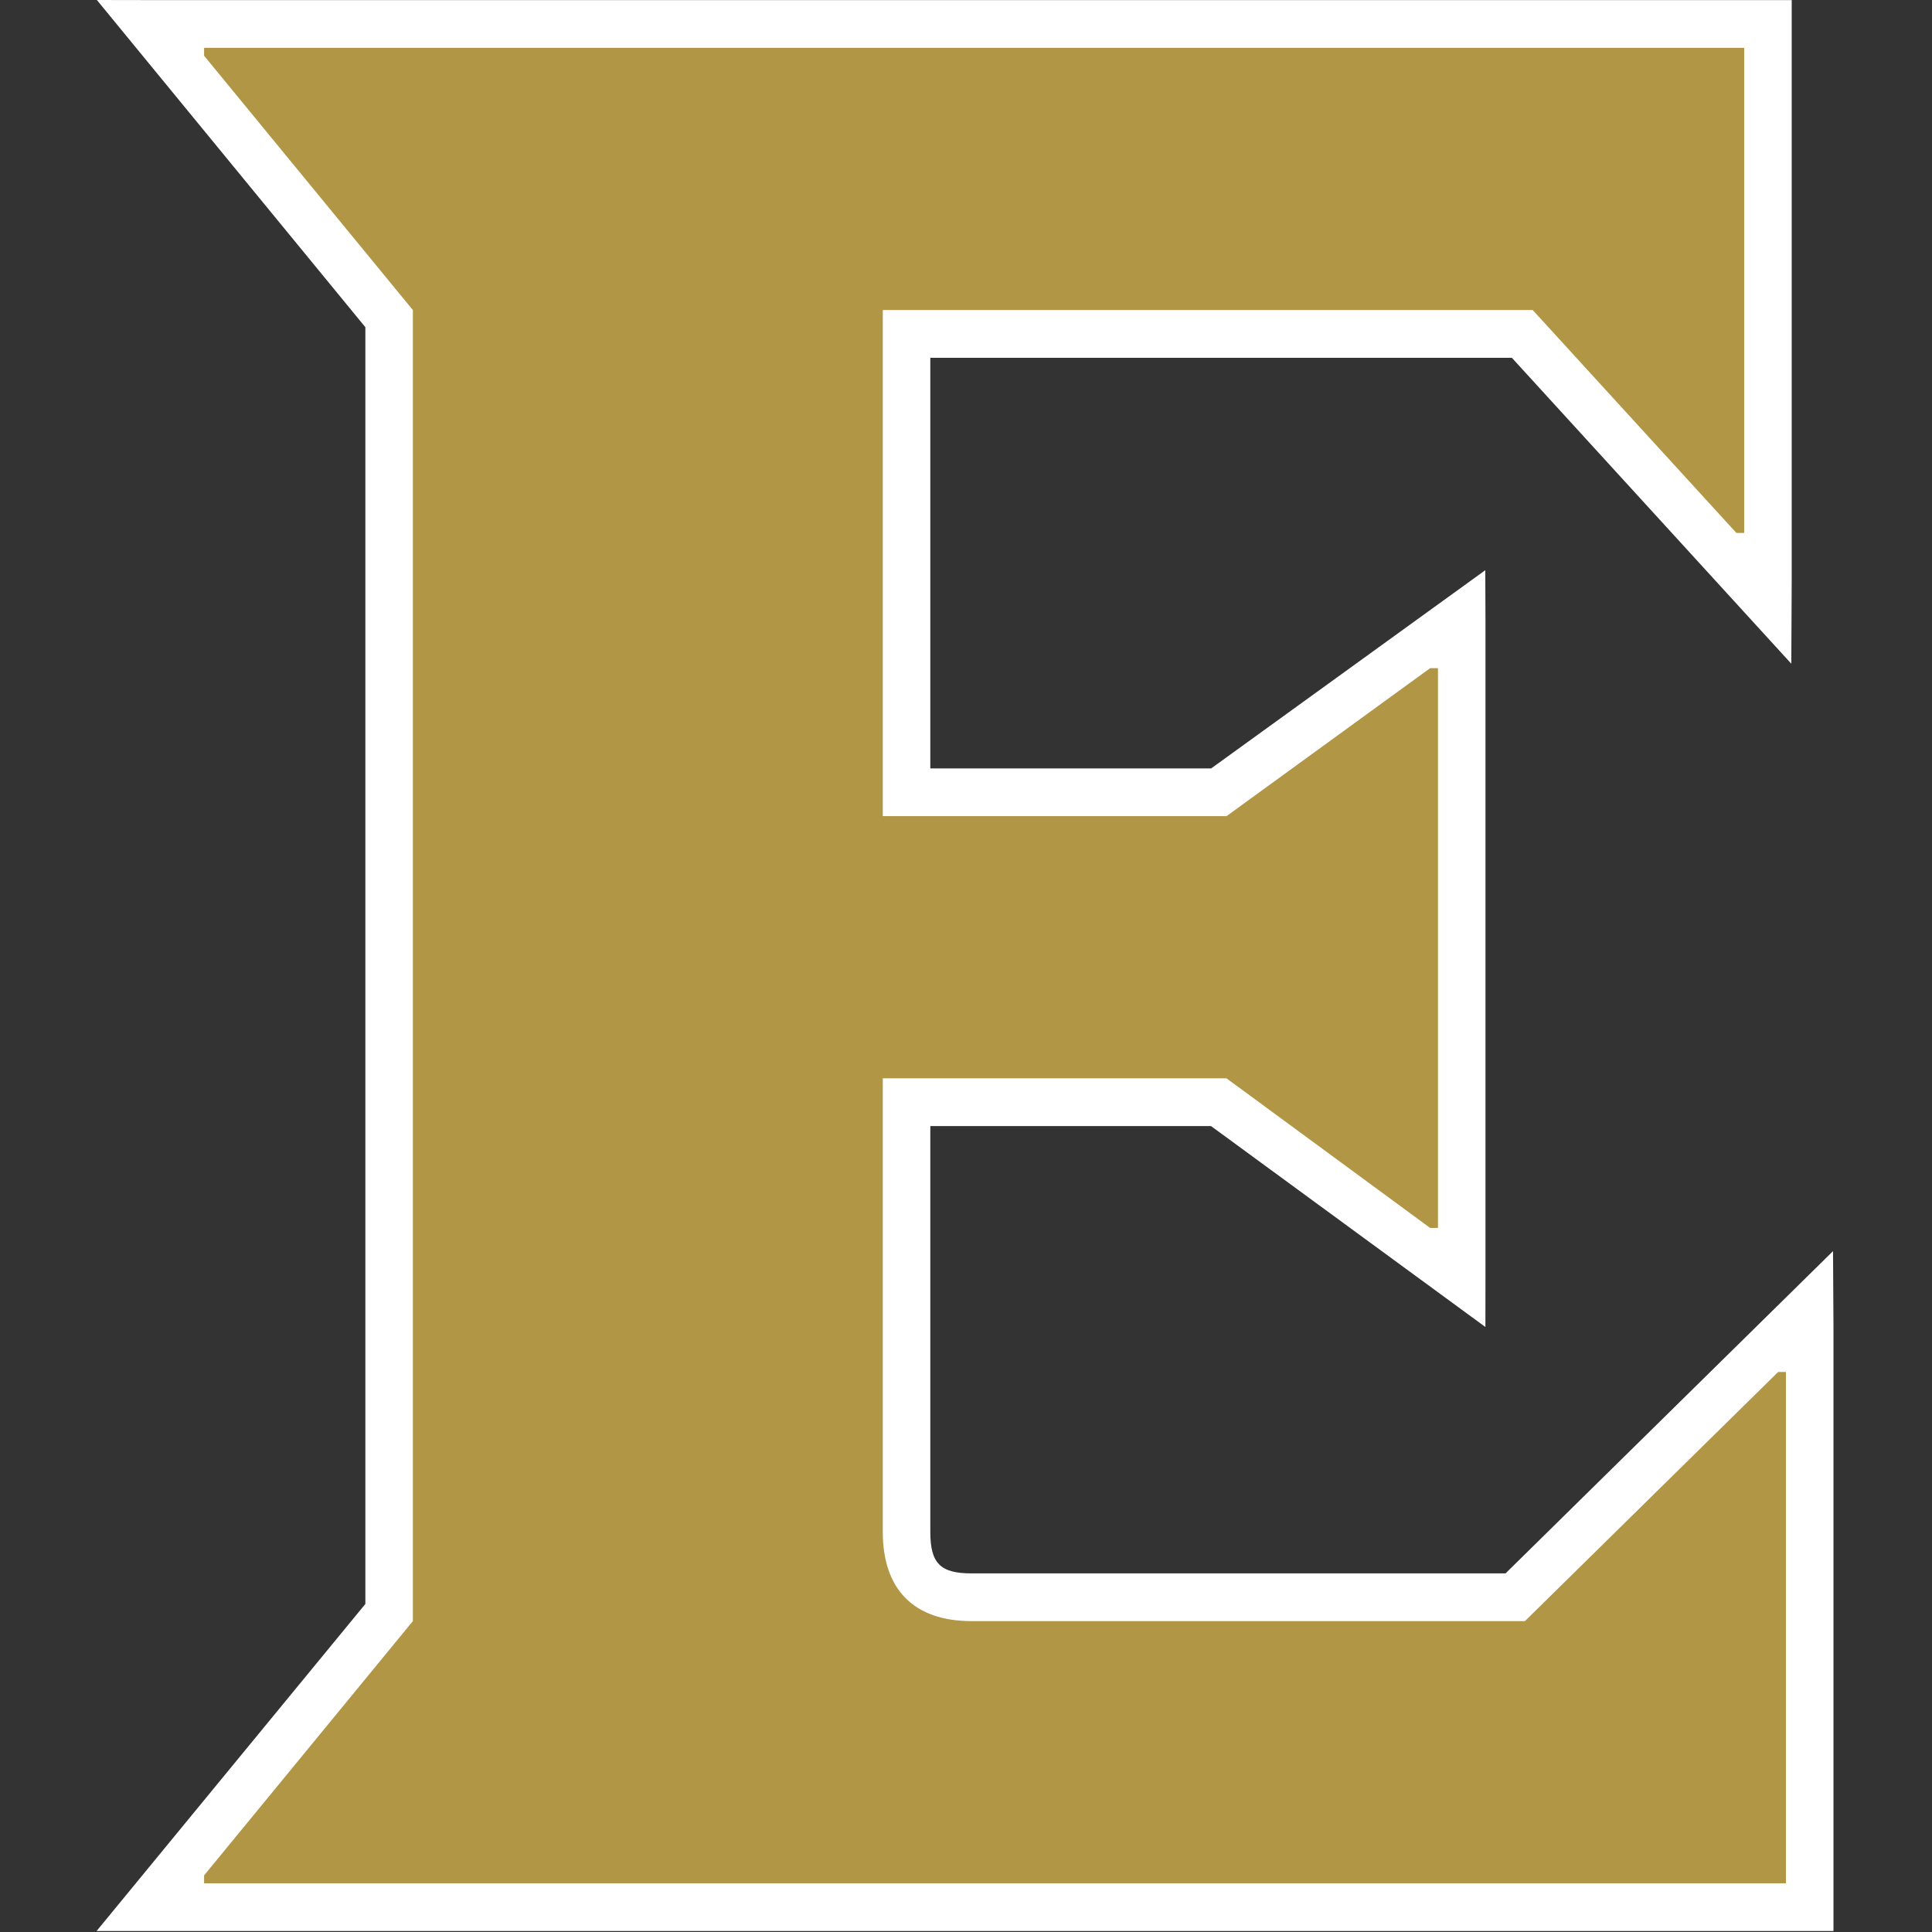
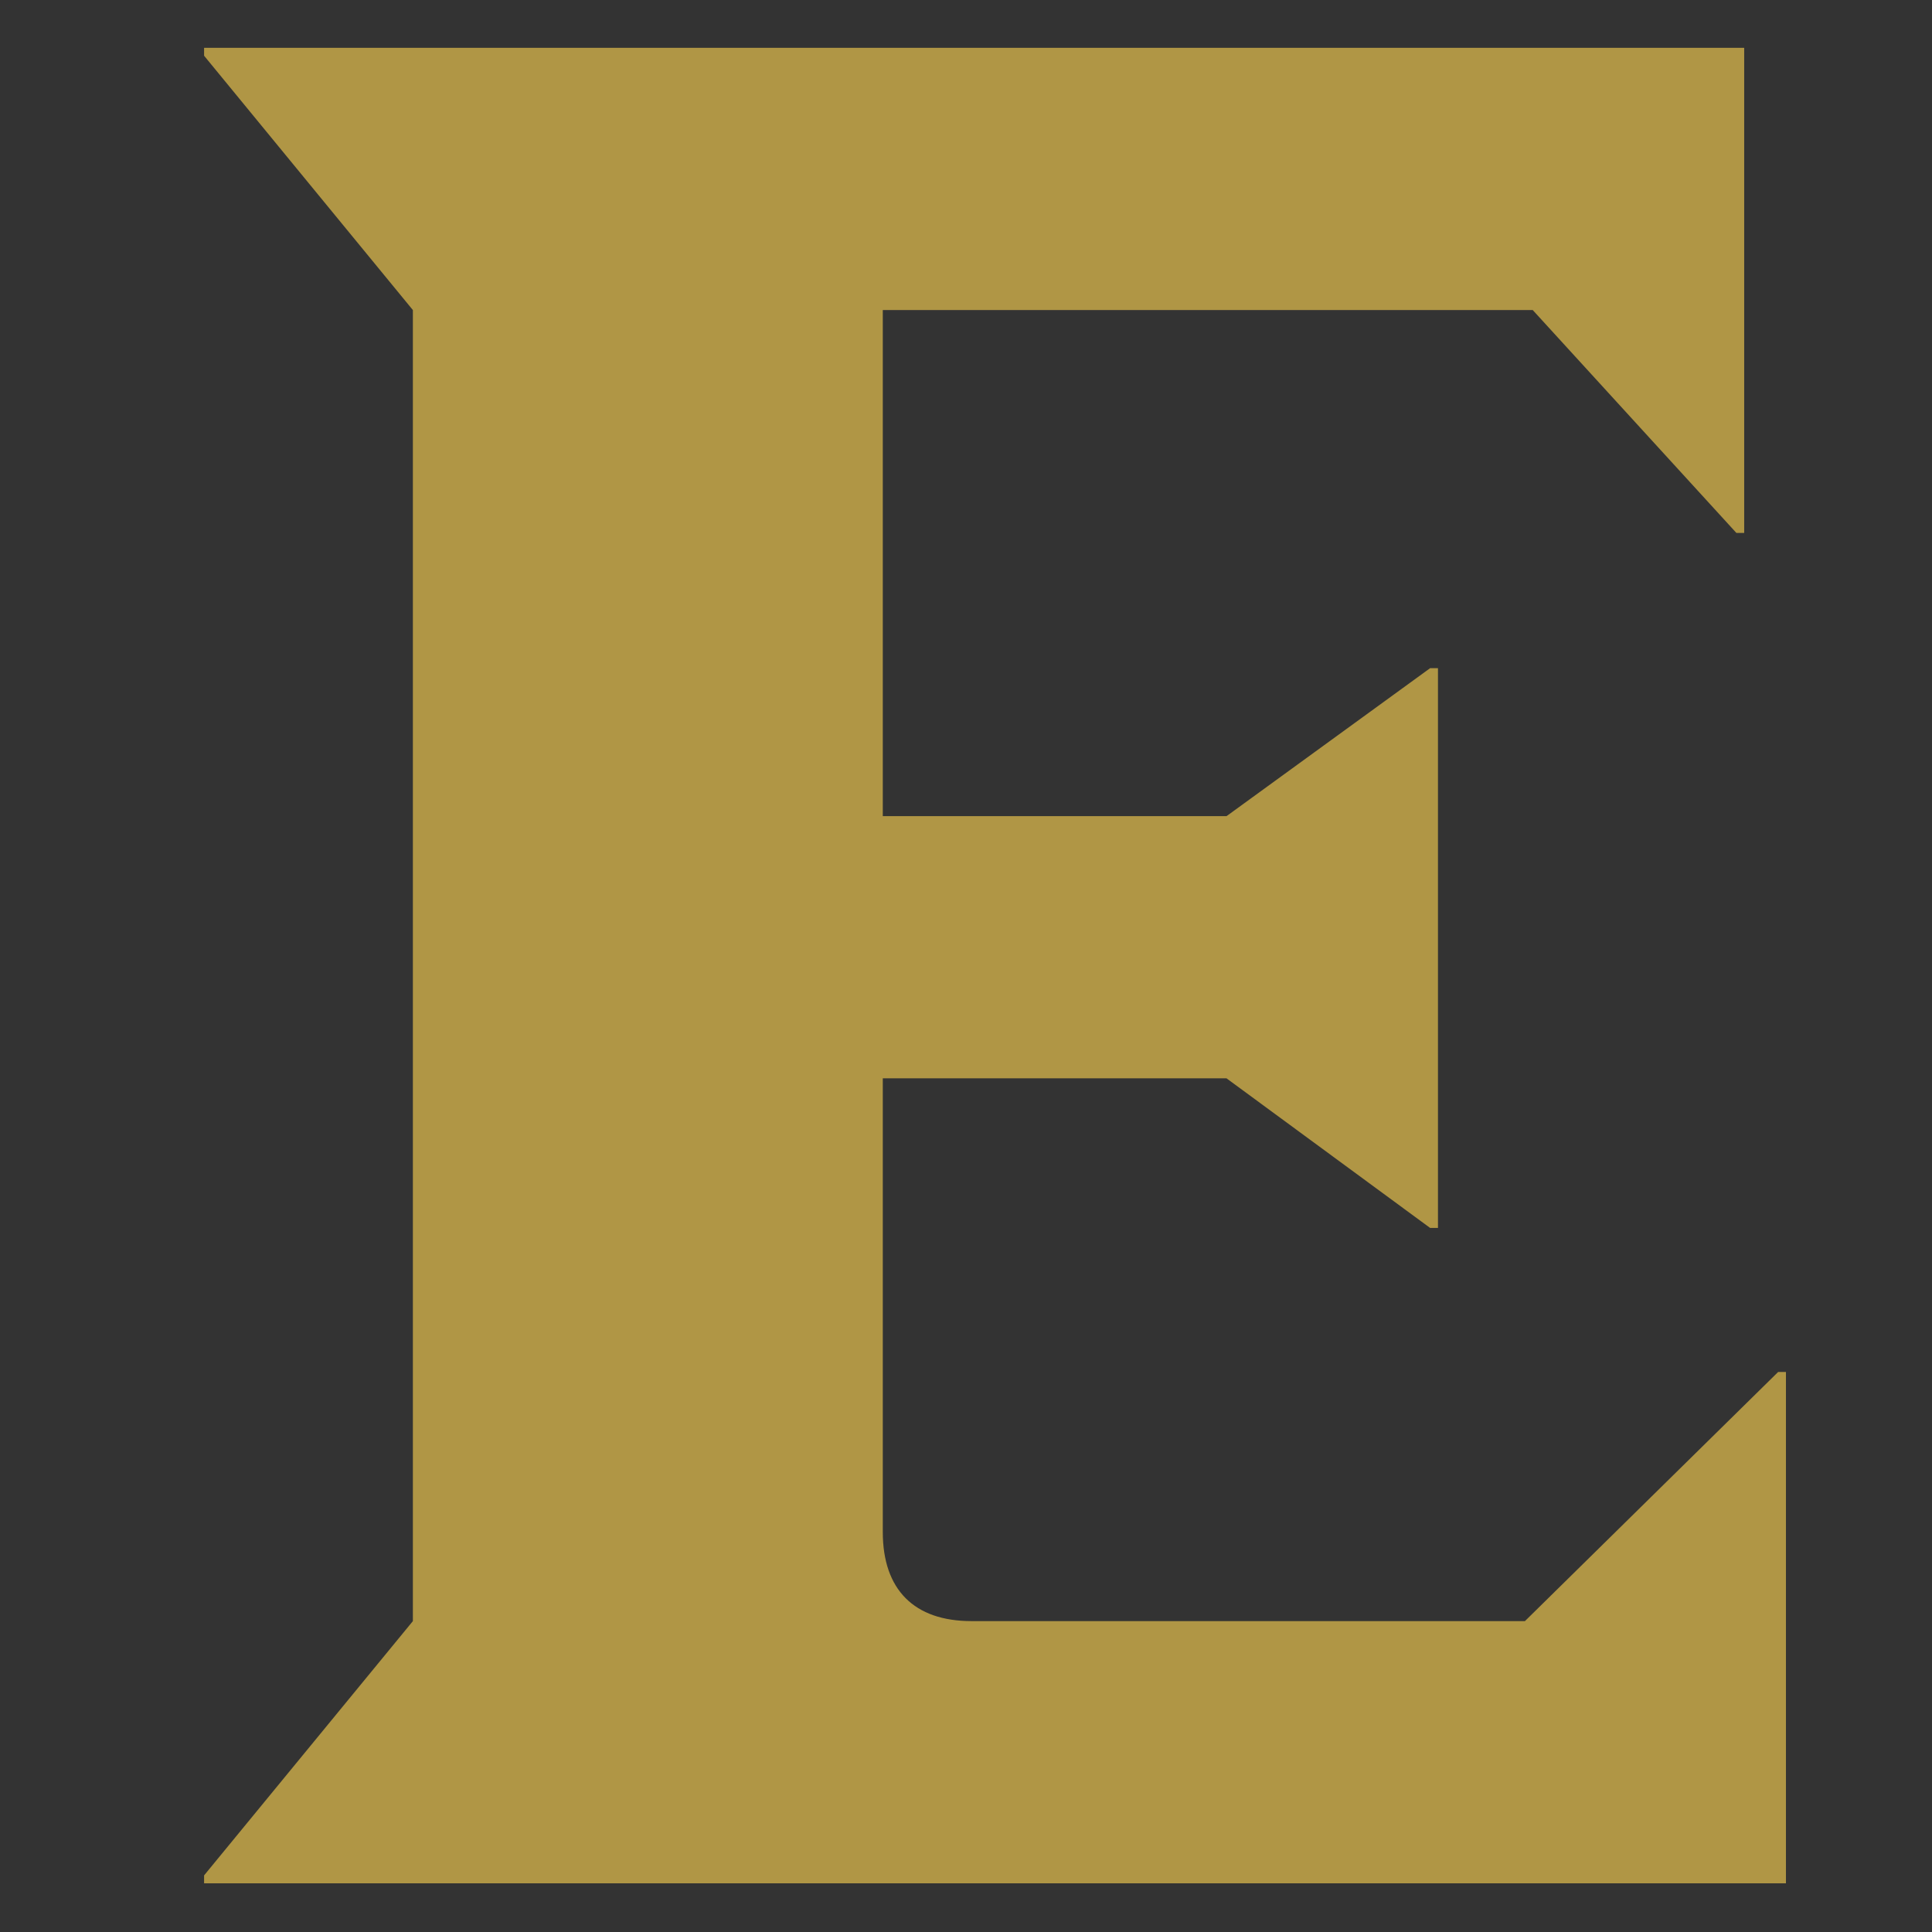
<svg xmlns="http://www.w3.org/2000/svg" width="200px" height="200px" viewBox="0 0 200 200" version="1.1">
  <rect x="0" y="0" width="200" height="200" fill="#333333" stroke="none" />
  <title>elon</title>
  <desc>Created with Sketch.</desc>
  <g id="elon" stroke="none" stroke-width="1" fill="none" fill-rule="evenodd">
    <g id="elon_BGD" transform="translate(0, 0)">
      <g id="elon" transform="translate(10, 0)">
        <g id="g10" transform="translate(89.95, 99.95) scale(-1, 1) rotate(-180) translate(-89.95, -99.95) " fill-rule="nonzero">
          <g id="g12">
-             <path d="M6.21,0 L0,0.003 L27.822,33.858 L27.822,166.028 L0.028,199.9 L6.21,199.889 L175.477,199.889 L175.477,139.792 L175.435,131.192 L146.507,162.862 L86.306,162.862 L86.306,120.353 L115.378,120.353 L143.754,140.871 L143.777,135.673 L143.777,67.842 L143.768,62.53 L115.363,83.331 L86.306,83.331 L86.306,41.311 C86.306,38.066 87.341,37.023 90.572,37.023 L145.853,37.023 L179.754,70.383 L179.799,62.815 L179.799,0 L6.21,0" id="path14" fill="#FFFFFF" />
            <path d="M169.748,144.733 L148.669,167.802 L81.386,167.802 L81.386,115.413 L116.97,115.413 L138.047,130.732 L138.858,130.732 L138.858,72.784 L138.047,72.784 L116.97,88.271 L81.386,88.271 L81.386,41.311 C81.386,35.345 84.624,32.083 90.572,32.083 L147.86,32.083 L174.073,57.874 L174.881,57.874 L174.881,4.941 L11.127,4.941 L11.127,5.76 L32.741,32.083 L32.741,167.802 L11.127,194.132 L11.127,194.949 L170.558,194.949 L170.558,144.733 L169.748,144.733" id="path16" fill="#B09645" />
          </g>
        </g>
      </g>
    </g>
  </g>
</svg>